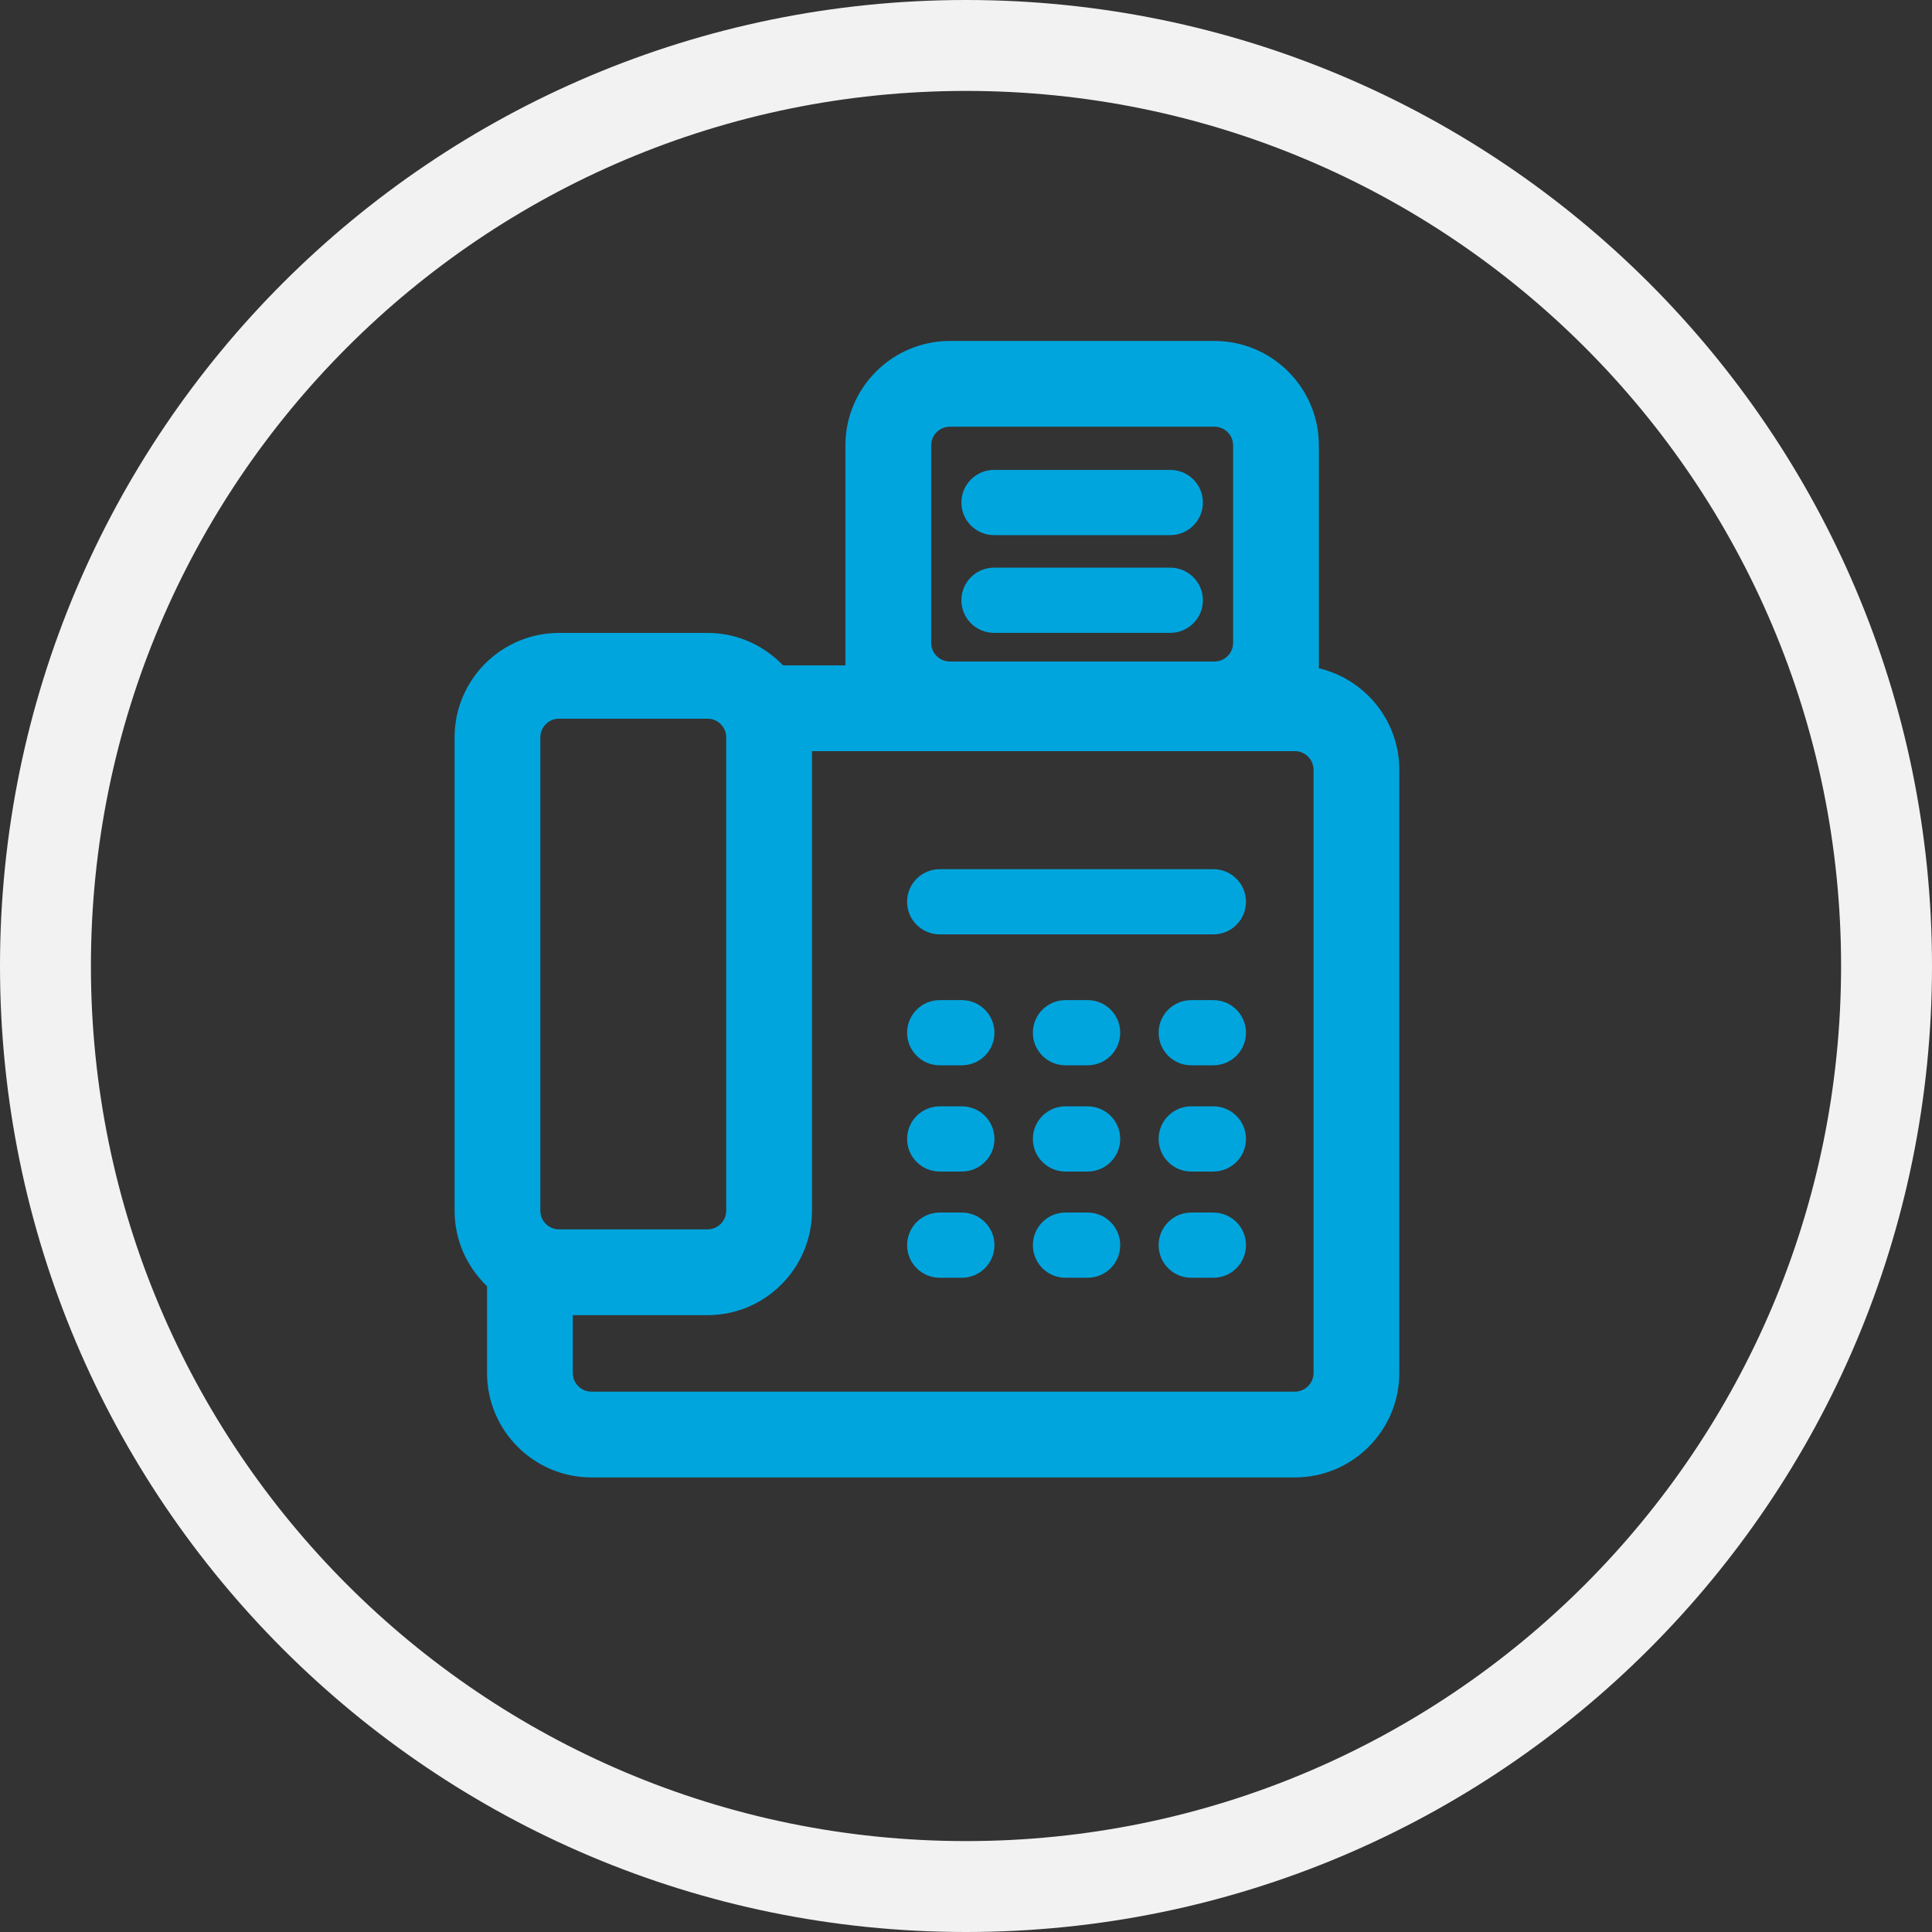
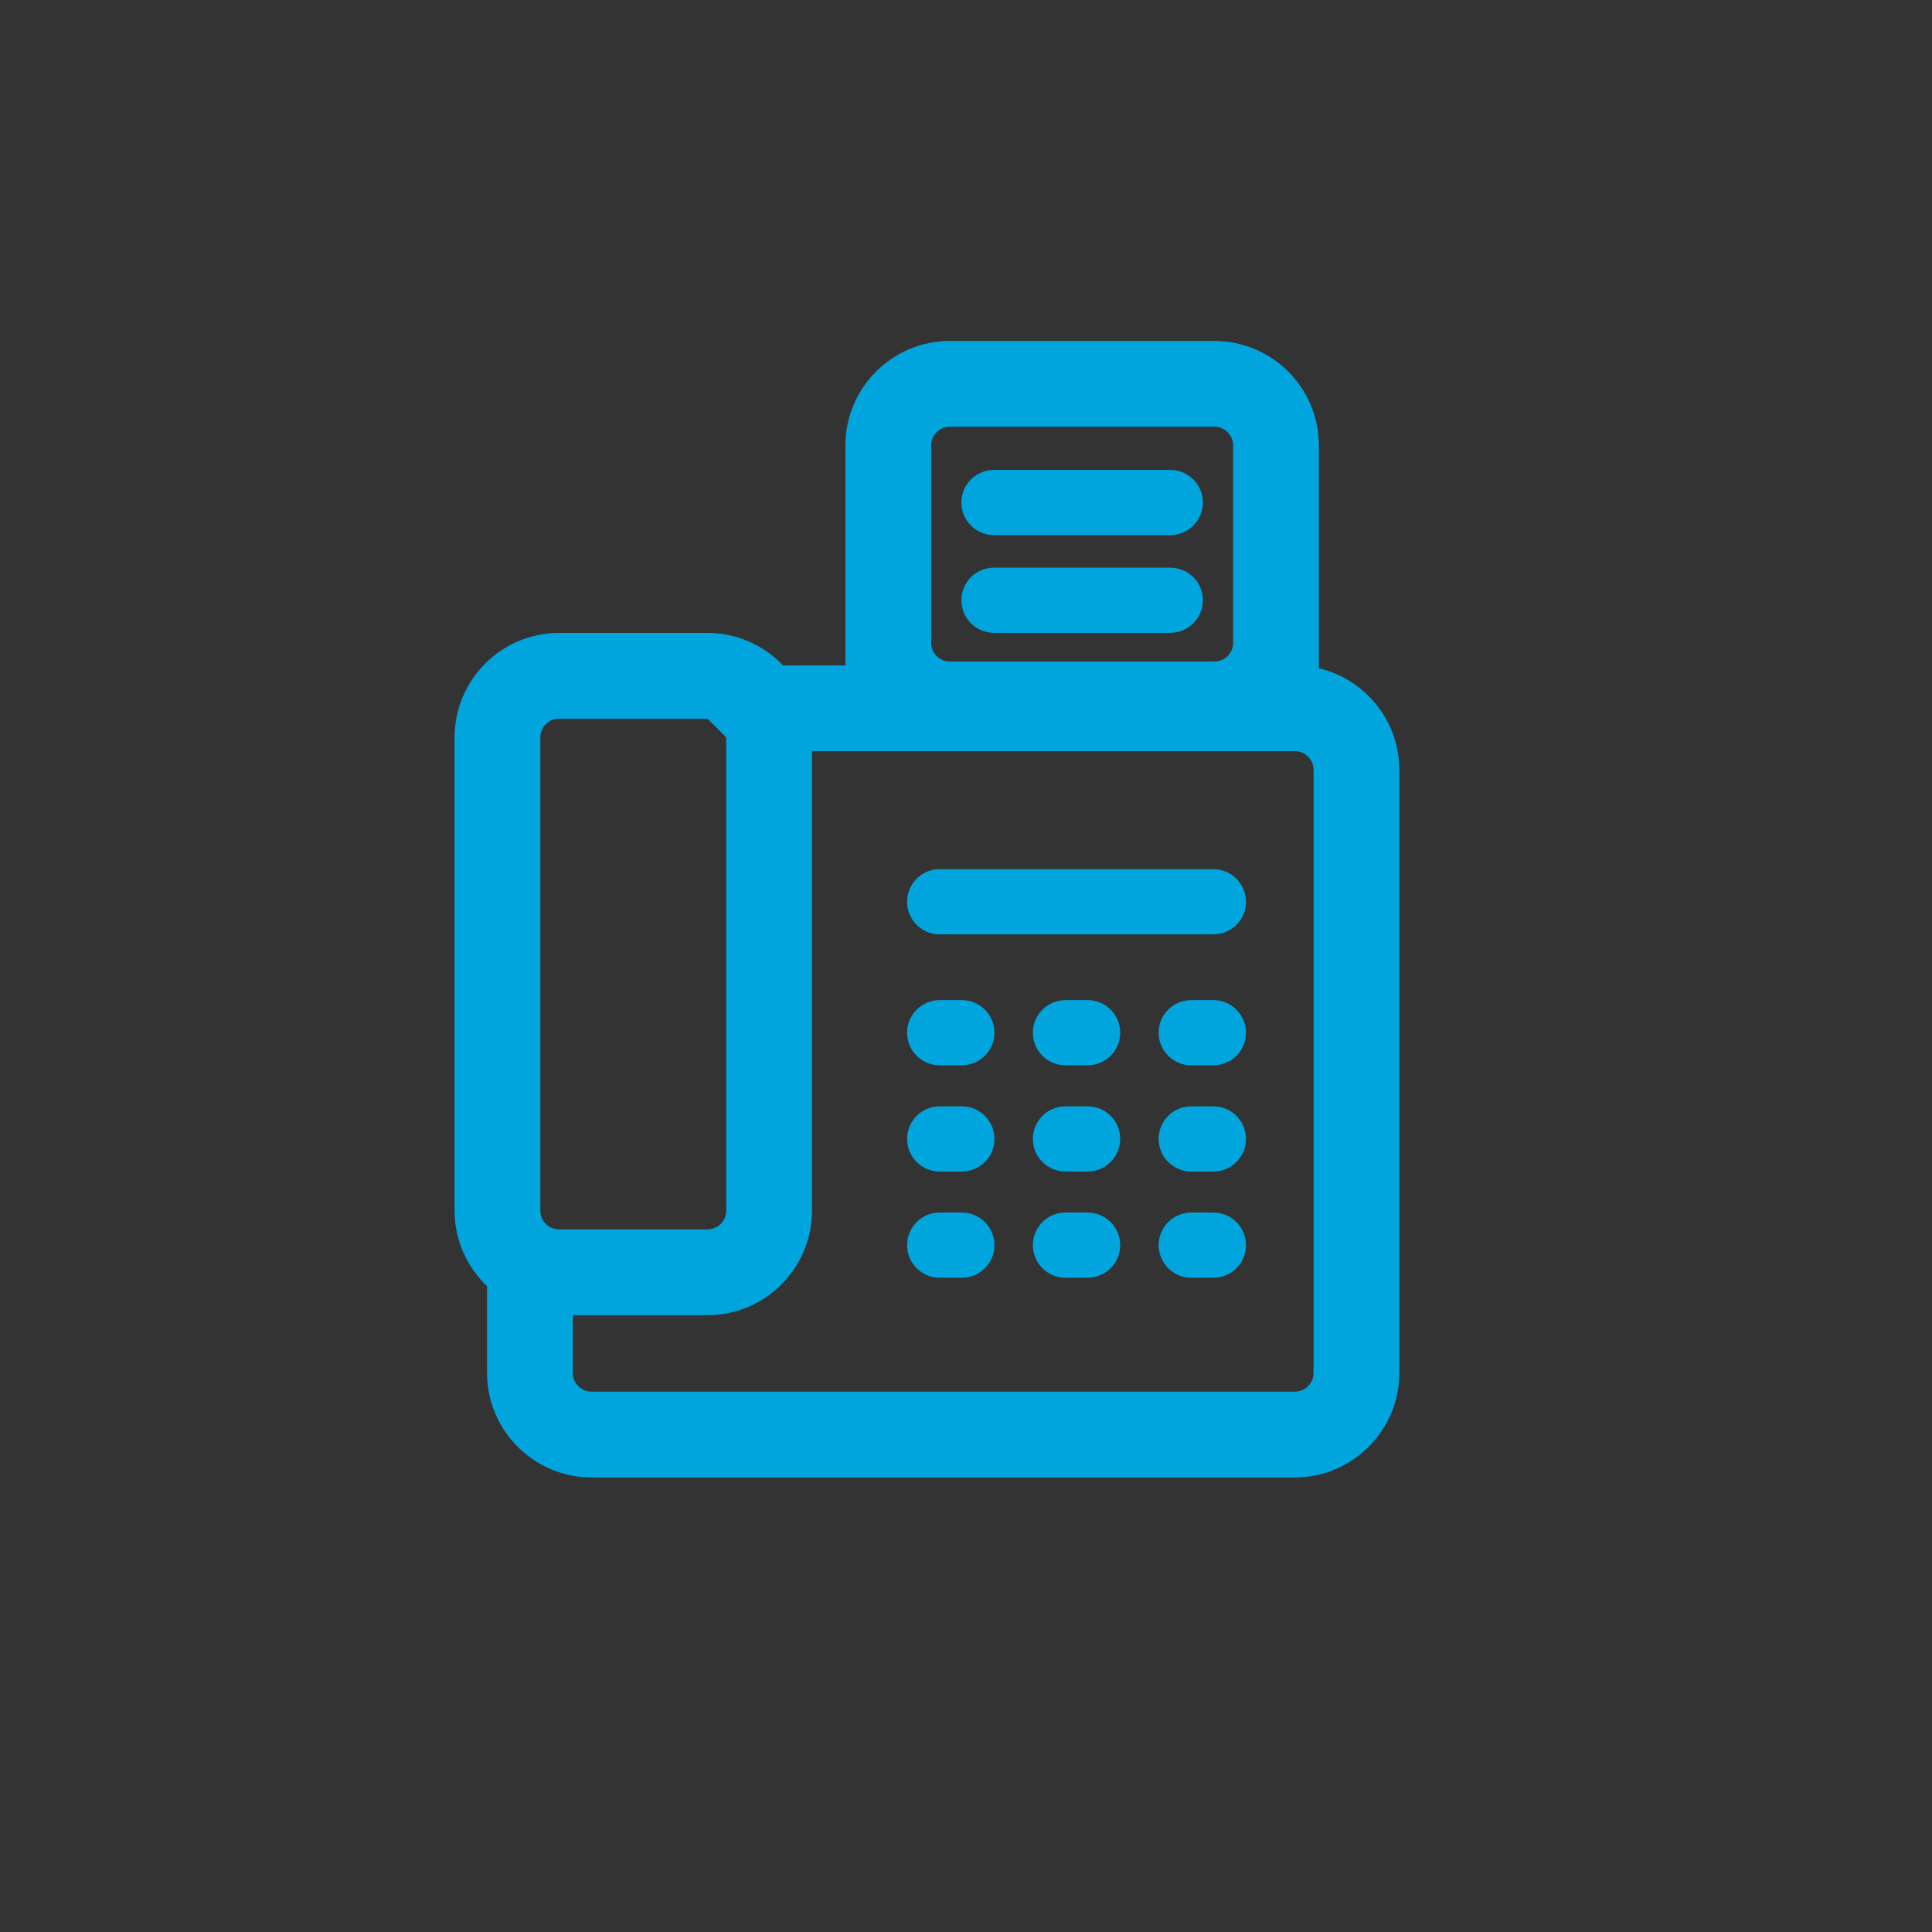
<svg xmlns="http://www.w3.org/2000/svg" width="85px" height="85px" viewBox="0 0 85 85" version="1.1">
  <rect x="0" y="0" width="85" height="85" fill="#333333" stroke="none" />
  <title>icon-fax</title>
  <desc>Created with Sketch.</desc>
  <defs />
  <g id="symbols" stroke="none" stroke-width="1" fill="none" fill-rule="evenodd">
    <g id="icon-fax">
      <g id="fax-icon">
        <g id="icon-fax">
-           <path d="M42.5,81 C63.763,81 81,63.763 81,42.5 C81,21.237 63.763,4 42.5,4 C21.237,4 4,21.237 4,42.5 C4,63.763 21.237,81 42.5,81 Z M42.5,85 C19.028,85 0,65.972 0,42.5 C0,19.028 19.028,0 42.5,0 C65.972,0 85,19.028 85,42.5 C85,65.972 65.972,85 42.5,85 Z" id="icon-fax-border" fill="#F2F2F2" fill-rule="nonzero" />
-           <path d="M57.791,60.406 C57.791,60.858 57.422,61.227 56.968,61.227 L32.556,61.227 L26.022,61.227 C25.569,61.227 25.201,60.858 25.201,60.406 L25.201,57.861 L31.128,57.861 C33.663,57.861 35.724,55.8 35.724,53.266 L35.724,33.047 L56.968,33.047 C57.422,33.047 57.791,33.416 57.791,33.87 L57.791,60.406 Z M31.951,32.441 L31.951,53.266 C31.951,53.718 31.582,54.087 31.128,54.087 L25.201,54.087 L24.595,54.087 C24.141,54.087 23.773,53.718 23.773,53.266 L23.773,32.441 C23.773,31.988 24.141,31.619 24.595,31.619 L26.022,31.619 L31.128,31.619 C31.582,31.619 31.951,31.988 31.951,32.441 Z M40.968,19.595 C40.968,19.142 41.336,18.773 41.79,18.773 L53.43,18.773 C53.883,18.773 54.252,19.142 54.252,19.595 L54.252,28.282 C54.252,28.735 53.883,29.104 53.43,29.104 L41.79,29.104 C41.336,29.104 40.968,28.735 40.968,28.282 L40.968,19.595 Z M58.025,29.401 L58.025,19.595 C58.025,17.061 55.964,15.001 53.43,15.001 L41.79,15.001 C39.256,15.001 37.195,17.061 37.195,19.595 L37.195,29.274 L34.45,29.274 C33.612,28.396 32.435,27.846 31.128,27.846 L24.595,27.846 C22.061,27.846 20,29.907 20,32.441 L20,53.266 C20,54.572 20.55,55.749 21.428,56.587 L21.428,60.406 C21.428,62.938 23.489,65.001 26.022,65.001 L56.968,65.001 C59.502,65.001 61.564,62.938 61.564,60.406 L61.564,33.87 C61.564,31.7 60.051,29.881 58.025,29.401 Z M53.383,38.24 L41.343,38.24 C40.551,38.24 39.908,38.882 39.908,39.675 C39.908,40.467 40.551,41.109 41.343,41.109 L53.383,41.109 C54.175,41.109 54.818,40.467 54.818,39.675 C54.818,38.882 54.175,38.24 53.383,38.24 M43.732,23.543 L51.488,23.543 C52.28,23.543 52.923,22.9 52.923,22.108 C52.923,21.316 52.28,20.674 51.488,20.674 L43.732,20.674 C42.94,20.674 42.297,21.316 42.297,22.108 C42.297,22.9 42.94,23.543 43.732,23.543 M43.732,27.843 L51.488,27.843 C52.28,27.843 52.923,27.201 52.923,26.408 C52.923,25.616 52.28,24.975 51.488,24.975 L43.732,24.975 C42.94,24.975 42.297,25.616 42.297,26.408 C42.297,27.201 42.94,27.843 43.732,27.843 M42.317,44.001 L41.343,44.001 C40.551,44.001 39.909,44.643 39.909,45.435 C39.909,46.228 40.551,46.869 41.343,46.869 L42.317,46.869 C43.109,46.869 43.752,46.228 43.752,45.435 C43.752,44.643 43.109,44.001 42.317,44.001 M47.85,44.001 L46.876,44.001 C46.084,44.001 45.442,44.643 45.442,45.435 C45.442,46.228 46.084,46.869 46.876,46.869 L47.85,46.869 C48.642,46.869 49.285,46.228 49.285,45.435 C49.285,44.643 48.642,44.001 47.85,44.001 M53.383,44.001 L52.409,44.001 C51.617,44.001 50.975,44.643 50.975,45.435 C50.975,46.228 51.617,46.869 52.409,46.869 L53.383,46.869 C54.175,46.869 54.818,46.228 54.818,45.435 C54.818,44.643 54.175,44.001 53.383,44.001 M42.317,48.674 L41.343,48.674 C40.551,48.674 39.909,49.316 39.909,50.109 C39.909,50.901 40.551,51.543 41.343,51.543 L42.317,51.543 C43.109,51.543 43.752,50.901 43.752,50.109 C43.752,49.316 43.109,48.674 42.317,48.674 M47.85,48.674 L46.876,48.674 C46.084,48.674 45.442,49.316 45.442,50.109 C45.442,50.901 46.084,51.543 46.876,51.543 L47.85,51.543 C48.642,51.543 49.285,50.901 49.285,50.109 C49.285,49.316 48.642,48.674 47.85,48.674 M53.383,48.674 L52.409,48.674 C51.617,48.674 50.975,49.316 50.975,50.109 C50.975,50.901 51.617,51.543 52.409,51.543 L53.383,51.543 C54.175,51.543 54.818,50.901 54.818,50.109 C54.818,49.316 54.175,48.674 53.383,48.674 M42.317,53.347 L41.343,53.347 C40.551,53.347 39.909,53.99 39.909,54.782 C39.909,55.575 40.551,56.216 41.343,56.216 L42.317,56.216 C43.109,56.216 43.752,55.575 43.752,54.782 C43.752,53.99 43.109,53.347 42.317,53.347 M47.85,53.347 L46.876,53.347 C46.084,53.347 45.442,53.99 45.442,54.782 C45.442,55.575 46.084,56.216 46.876,56.216 L47.85,56.216 C48.642,56.216 49.285,55.575 49.285,54.782 C49.285,53.99 48.642,53.347 47.85,53.347 M53.383,53.347 L52.409,53.347 C51.617,53.347 50.975,53.99 50.975,54.782 C50.975,55.575 51.617,56.216 52.409,56.216 L53.383,56.216 C54.175,56.216 54.818,55.575 54.818,54.782 C54.818,53.99 54.175,53.347 53.383,53.347" fill="#00A5DD" />
+           <path d="M57.791,60.406 C57.791,60.858 57.422,61.227 56.968,61.227 L32.556,61.227 L26.022,61.227 C25.569,61.227 25.201,60.858 25.201,60.406 L25.201,57.861 L31.128,57.861 C33.663,57.861 35.724,55.8 35.724,53.266 L35.724,33.047 L56.968,33.047 C57.422,33.047 57.791,33.416 57.791,33.87 L57.791,60.406 Z M31.951,32.441 L31.951,53.266 C31.951,53.718 31.582,54.087 31.128,54.087 L25.201,54.087 L24.595,54.087 C24.141,54.087 23.773,53.718 23.773,53.266 L23.773,32.441 C23.773,31.988 24.141,31.619 24.595,31.619 L26.022,31.619 L31.128,31.619 Z M40.968,19.595 C40.968,19.142 41.336,18.773 41.79,18.773 L53.43,18.773 C53.883,18.773 54.252,19.142 54.252,19.595 L54.252,28.282 C54.252,28.735 53.883,29.104 53.43,29.104 L41.79,29.104 C41.336,29.104 40.968,28.735 40.968,28.282 L40.968,19.595 Z M58.025,29.401 L58.025,19.595 C58.025,17.061 55.964,15.001 53.43,15.001 L41.79,15.001 C39.256,15.001 37.195,17.061 37.195,19.595 L37.195,29.274 L34.45,29.274 C33.612,28.396 32.435,27.846 31.128,27.846 L24.595,27.846 C22.061,27.846 20,29.907 20,32.441 L20,53.266 C20,54.572 20.55,55.749 21.428,56.587 L21.428,60.406 C21.428,62.938 23.489,65.001 26.022,65.001 L56.968,65.001 C59.502,65.001 61.564,62.938 61.564,60.406 L61.564,33.87 C61.564,31.7 60.051,29.881 58.025,29.401 Z M53.383,38.24 L41.343,38.24 C40.551,38.24 39.908,38.882 39.908,39.675 C39.908,40.467 40.551,41.109 41.343,41.109 L53.383,41.109 C54.175,41.109 54.818,40.467 54.818,39.675 C54.818,38.882 54.175,38.24 53.383,38.24 M43.732,23.543 L51.488,23.543 C52.28,23.543 52.923,22.9 52.923,22.108 C52.923,21.316 52.28,20.674 51.488,20.674 L43.732,20.674 C42.94,20.674 42.297,21.316 42.297,22.108 C42.297,22.9 42.94,23.543 43.732,23.543 M43.732,27.843 L51.488,27.843 C52.28,27.843 52.923,27.201 52.923,26.408 C52.923,25.616 52.28,24.975 51.488,24.975 L43.732,24.975 C42.94,24.975 42.297,25.616 42.297,26.408 C42.297,27.201 42.94,27.843 43.732,27.843 M42.317,44.001 L41.343,44.001 C40.551,44.001 39.909,44.643 39.909,45.435 C39.909,46.228 40.551,46.869 41.343,46.869 L42.317,46.869 C43.109,46.869 43.752,46.228 43.752,45.435 C43.752,44.643 43.109,44.001 42.317,44.001 M47.85,44.001 L46.876,44.001 C46.084,44.001 45.442,44.643 45.442,45.435 C45.442,46.228 46.084,46.869 46.876,46.869 L47.85,46.869 C48.642,46.869 49.285,46.228 49.285,45.435 C49.285,44.643 48.642,44.001 47.85,44.001 M53.383,44.001 L52.409,44.001 C51.617,44.001 50.975,44.643 50.975,45.435 C50.975,46.228 51.617,46.869 52.409,46.869 L53.383,46.869 C54.175,46.869 54.818,46.228 54.818,45.435 C54.818,44.643 54.175,44.001 53.383,44.001 M42.317,48.674 L41.343,48.674 C40.551,48.674 39.909,49.316 39.909,50.109 C39.909,50.901 40.551,51.543 41.343,51.543 L42.317,51.543 C43.109,51.543 43.752,50.901 43.752,50.109 C43.752,49.316 43.109,48.674 42.317,48.674 M47.85,48.674 L46.876,48.674 C46.084,48.674 45.442,49.316 45.442,50.109 C45.442,50.901 46.084,51.543 46.876,51.543 L47.85,51.543 C48.642,51.543 49.285,50.901 49.285,50.109 C49.285,49.316 48.642,48.674 47.85,48.674 M53.383,48.674 L52.409,48.674 C51.617,48.674 50.975,49.316 50.975,50.109 C50.975,50.901 51.617,51.543 52.409,51.543 L53.383,51.543 C54.175,51.543 54.818,50.901 54.818,50.109 C54.818,49.316 54.175,48.674 53.383,48.674 M42.317,53.347 L41.343,53.347 C40.551,53.347 39.909,53.99 39.909,54.782 C39.909,55.575 40.551,56.216 41.343,56.216 L42.317,56.216 C43.109,56.216 43.752,55.575 43.752,54.782 C43.752,53.99 43.109,53.347 42.317,53.347 M47.85,53.347 L46.876,53.347 C46.084,53.347 45.442,53.99 45.442,54.782 C45.442,55.575 46.084,56.216 46.876,56.216 L47.85,56.216 C48.642,56.216 49.285,55.575 49.285,54.782 C49.285,53.99 48.642,53.347 47.85,53.347 M53.383,53.347 L52.409,53.347 C51.617,53.347 50.975,53.99 50.975,54.782 C50.975,55.575 51.617,56.216 52.409,56.216 L53.383,56.216 C54.175,56.216 54.818,55.575 54.818,54.782 C54.818,53.99 54.175,53.347 53.383,53.347" fill="#00A5DD" />
        </g>
      </g>
    </g>
  </g>
</svg>